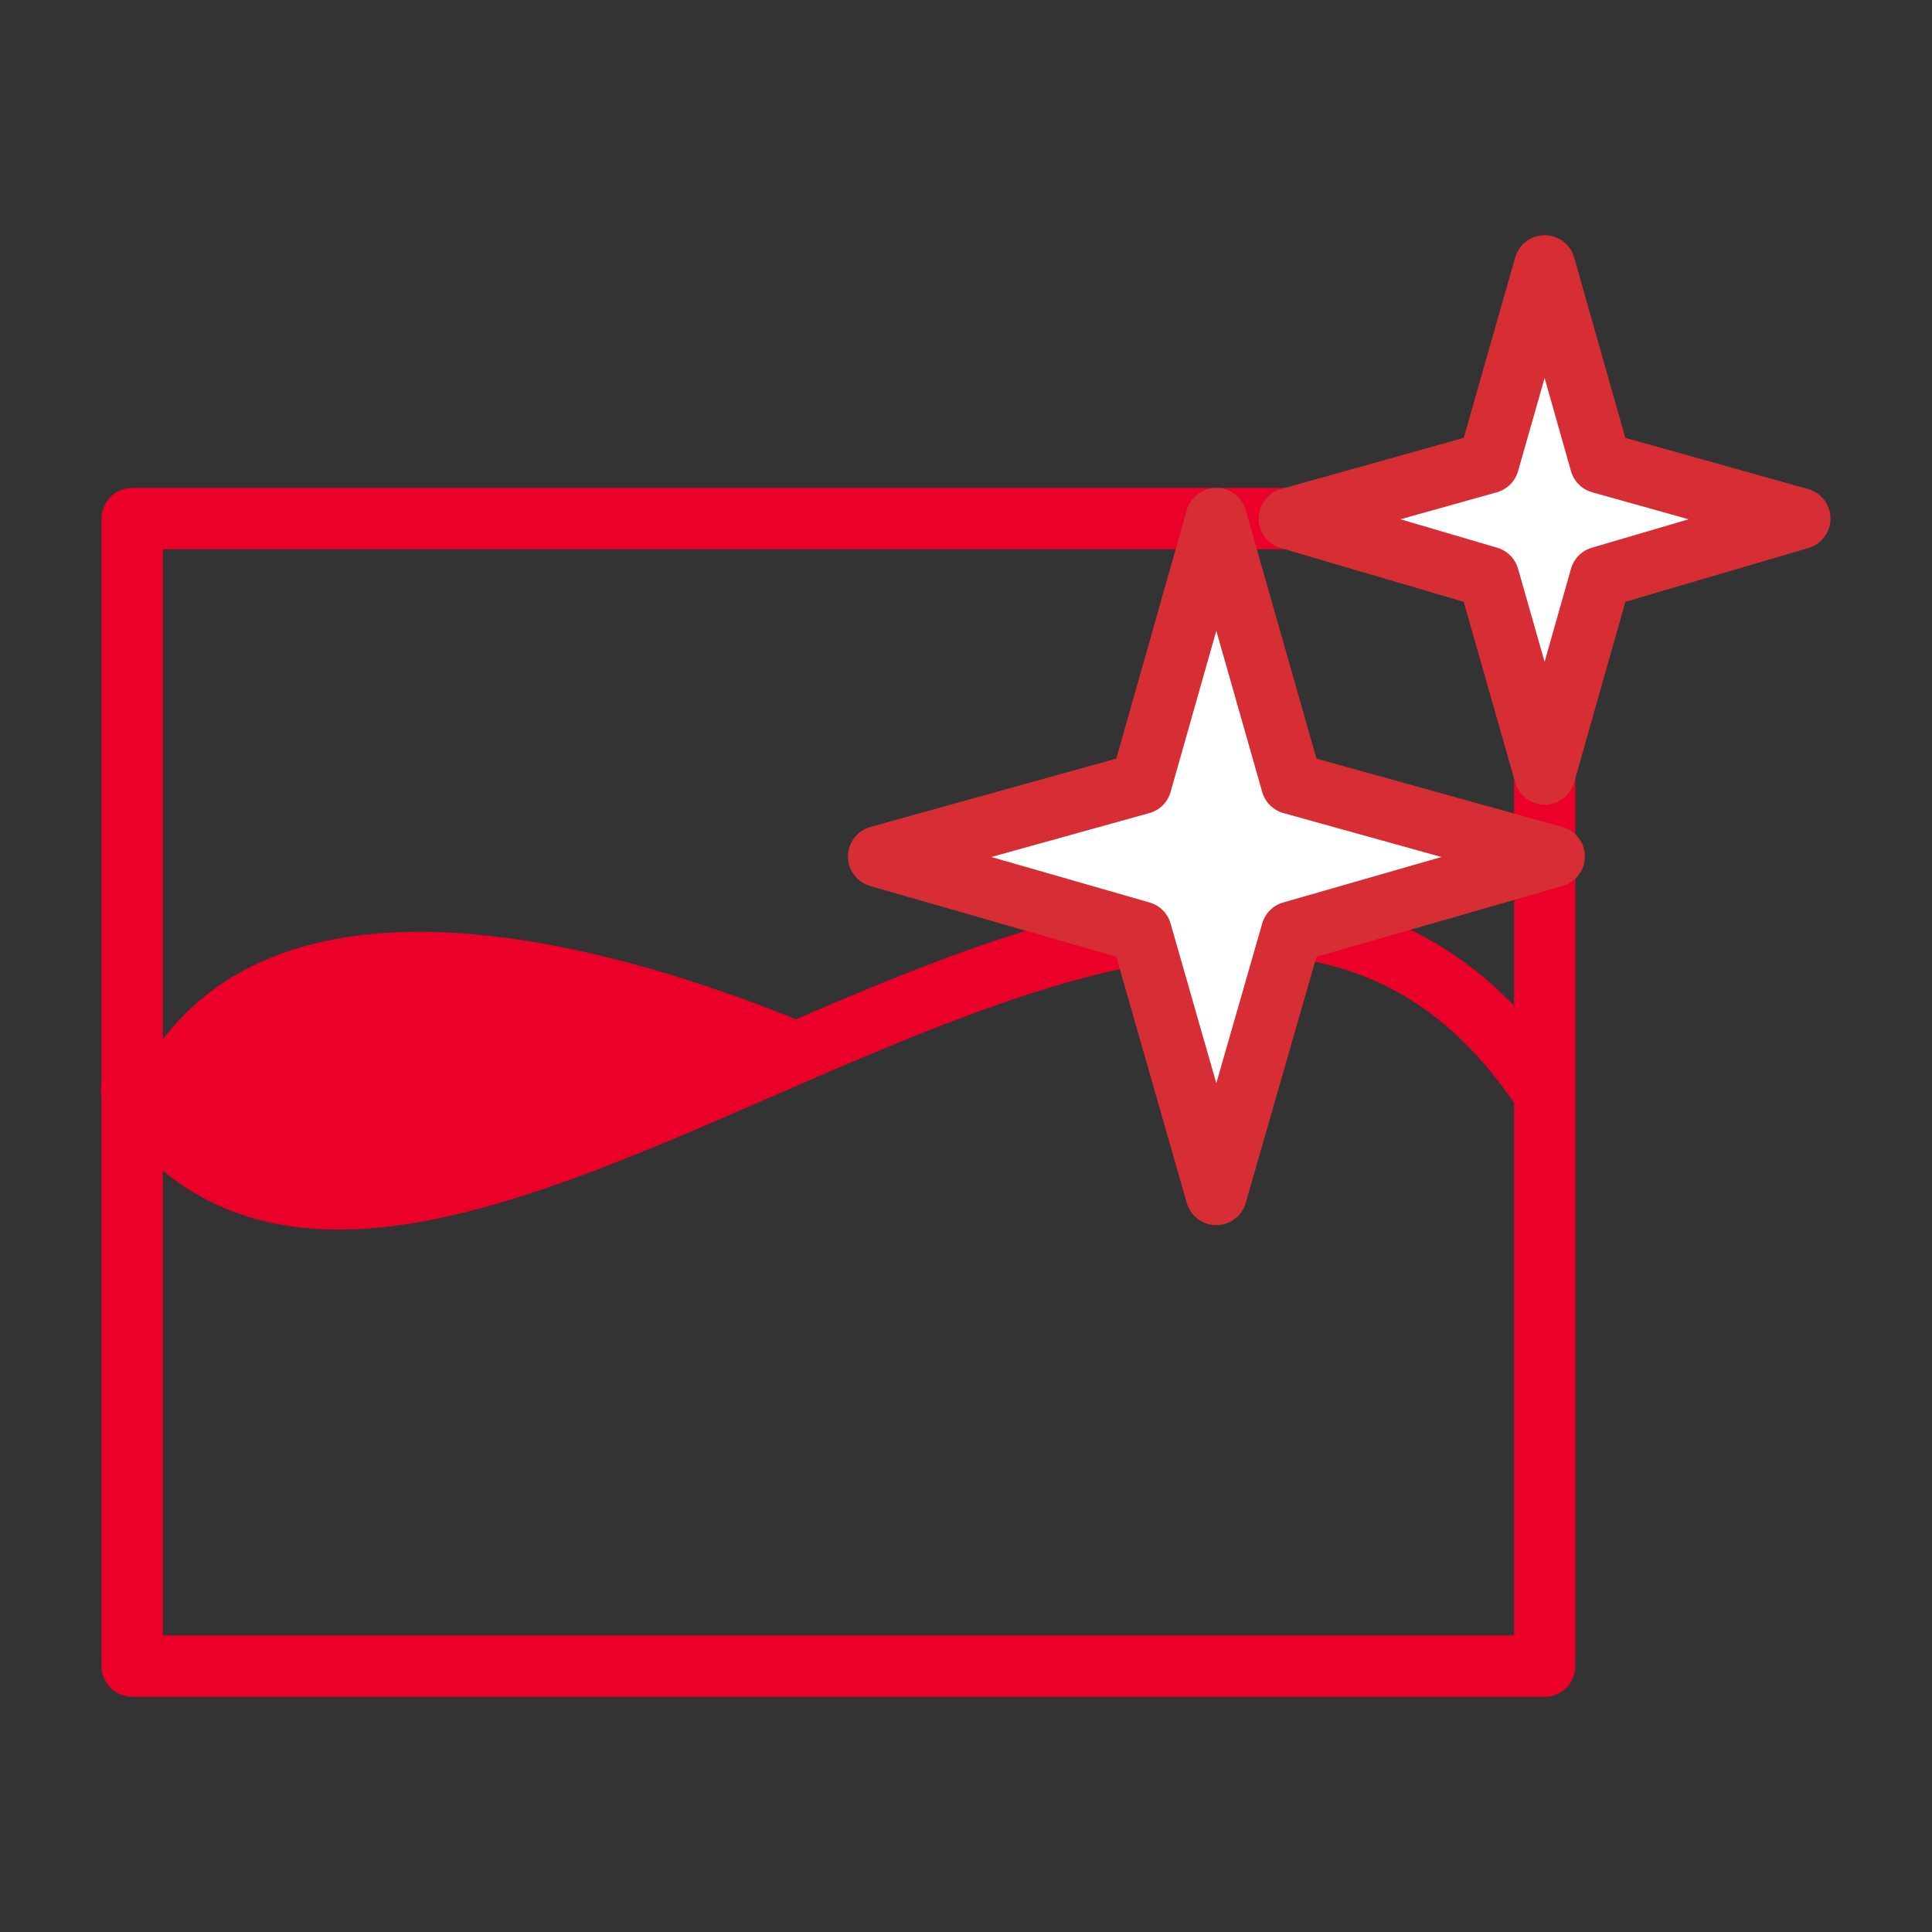
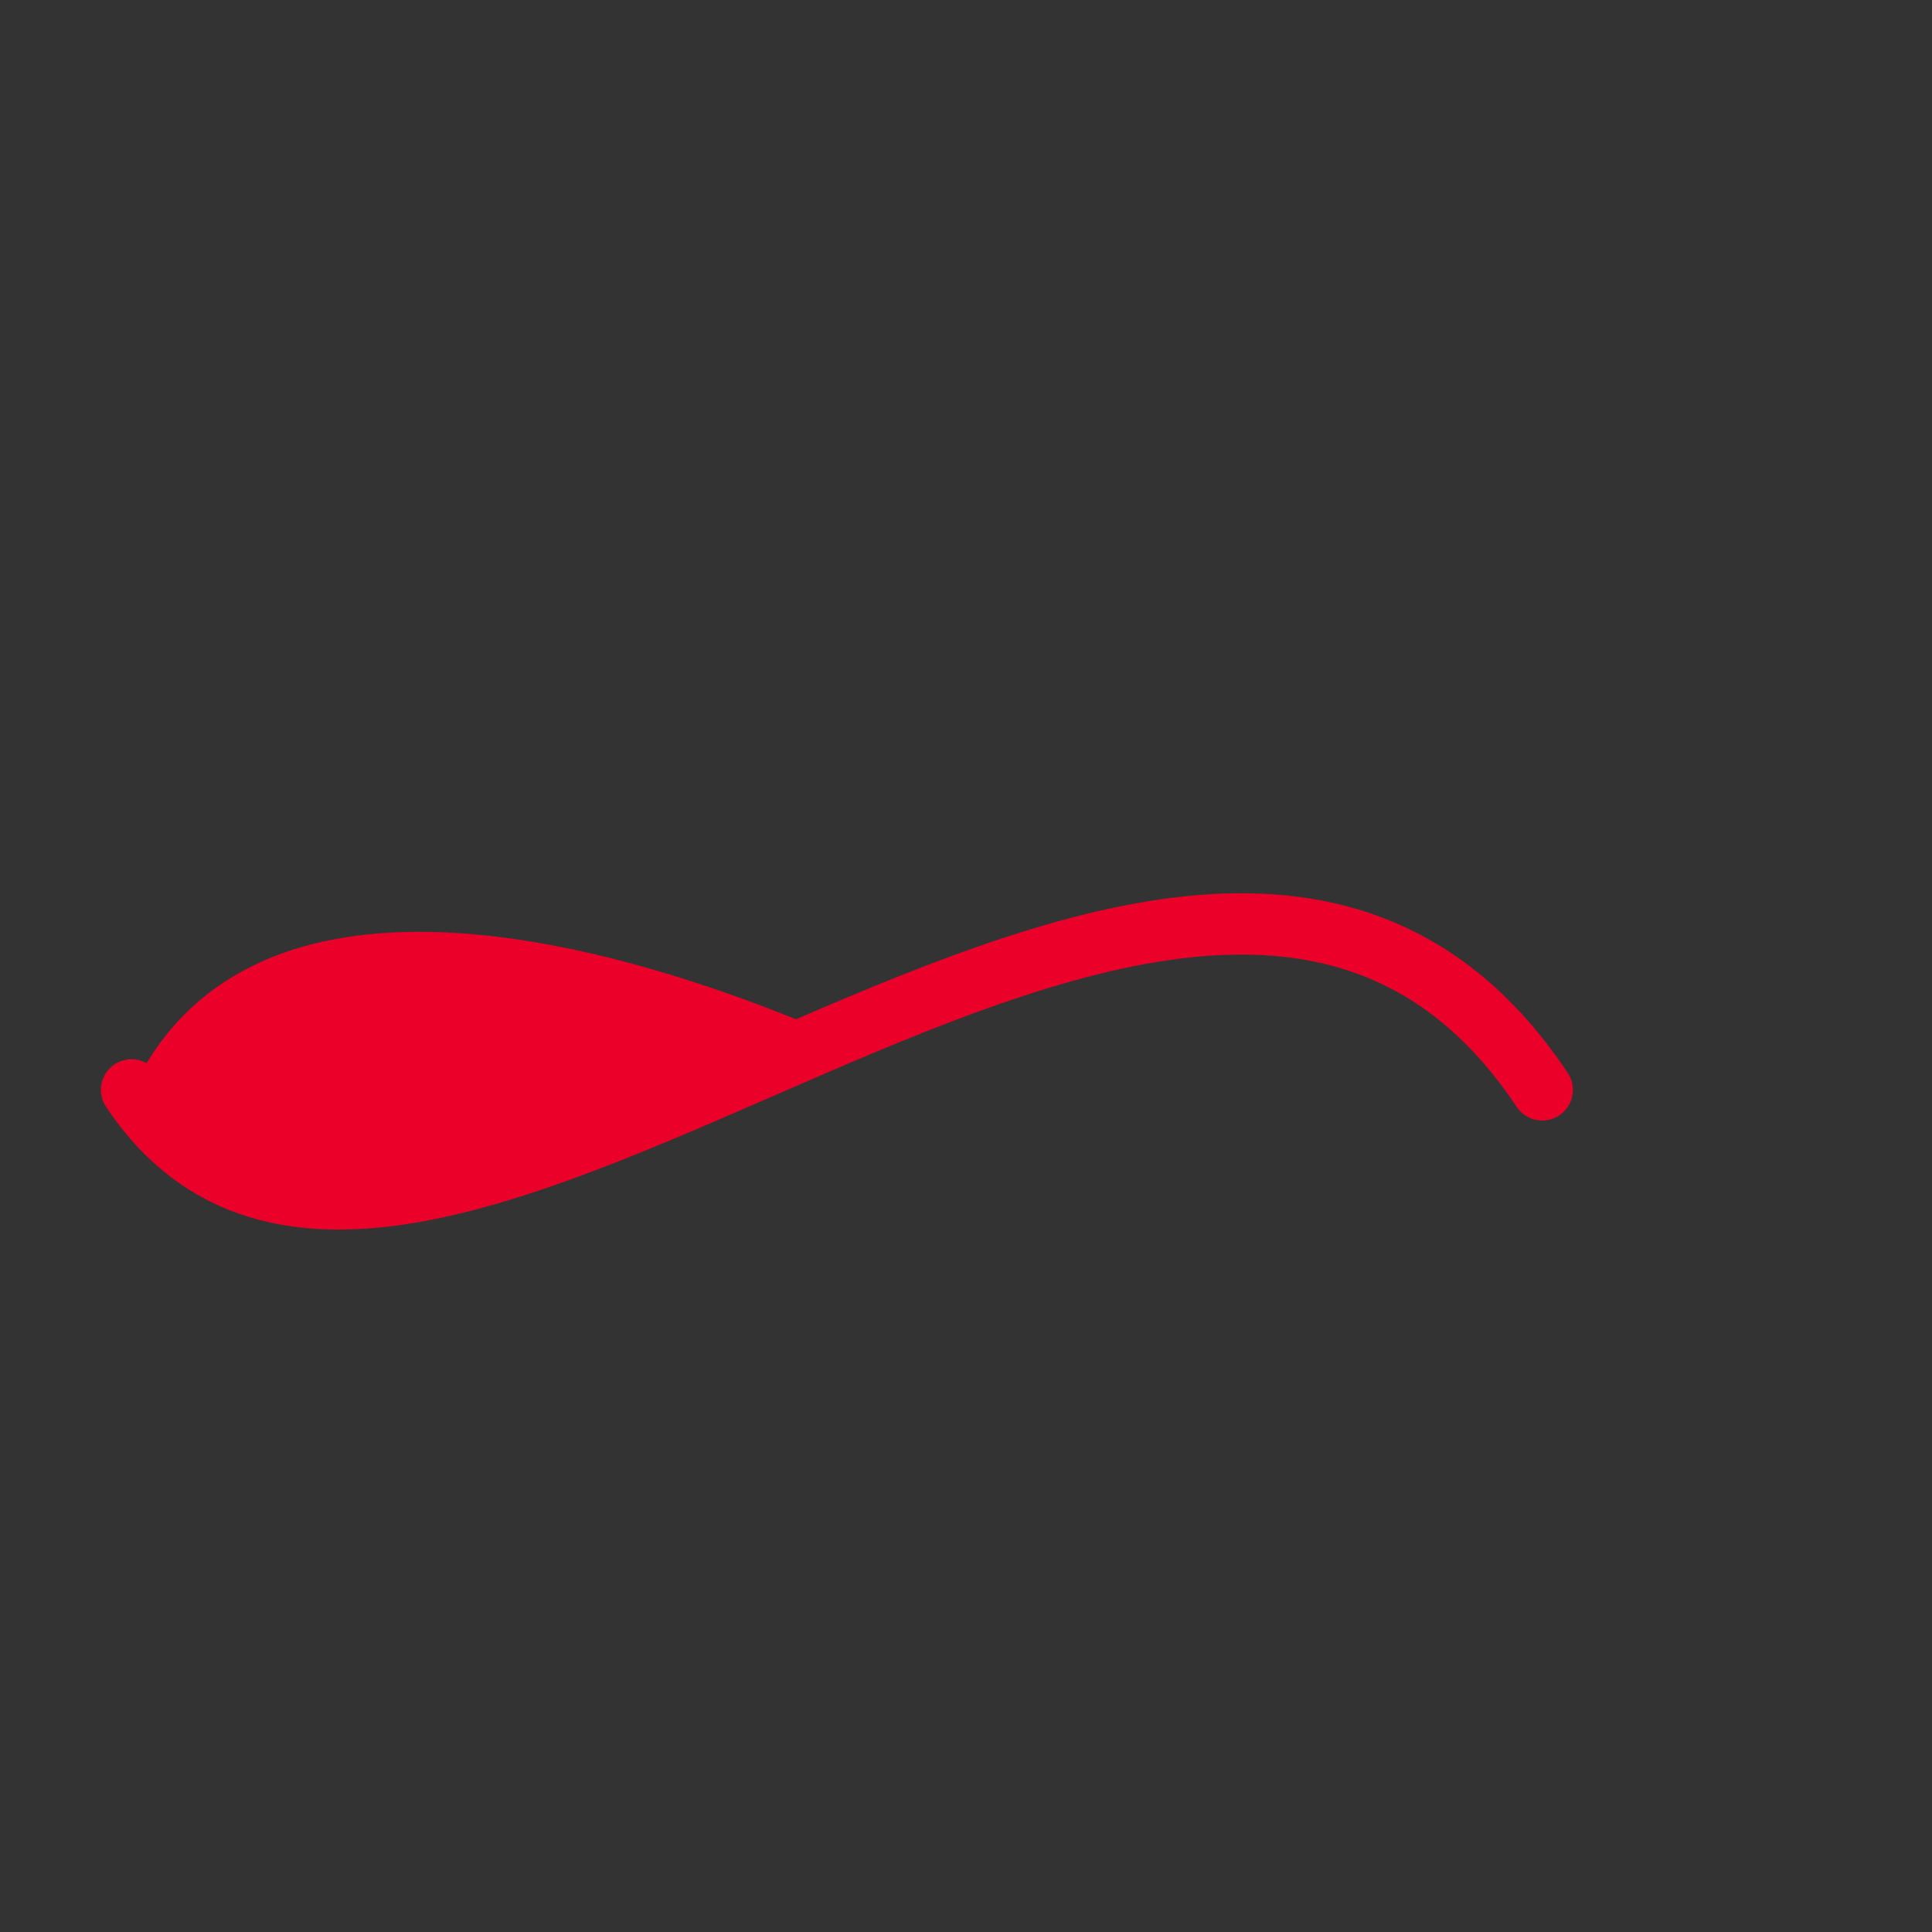
<svg xmlns="http://www.w3.org/2000/svg" id="Capa_1" data-name="Capa 1" viewBox="0 0 63 63">
  <rect x="0" y="0" width="63" height="63" fill="#333333" stroke="none" />
  <defs>
    <style>.cls-1{fill:none;stroke:#ea0029;}.cls-1,.cls-2{stroke-linecap:round;stroke-linejoin:round;stroke-width:2px;}.cls-2{fill:#fff;stroke:#d62e34;}.cls-3{fill:#ea0029;}</style>
  </defs>
-   <rect class="cls-1" x="4.31" y="16.91" width="46.06" height="37.42" />
-   <polygon class="cls-2" points="58.69 16.91 52.19 18.82 50.37 25.24 48.54 18.82 42.04 16.91 48.54 15.09 50.37 8.67 52.19 15.09 58.69 16.91" />
  <path class="cls-1" d="M50.29,35.54c-11.5-17.28-36.94,13.56-46,0" />
  <path class="cls-3" d="M4.31,35.54c3.65-7.69,14.35-5.47,23-1.74-7.77,3.25-18.39,9.11-23,1.74Z" />
-   <polygon class="cls-2" points="50.68 27.93 42.12 30.39 39.66 38.95 37.21 30.39 28.65 27.93 37.21 25.55 39.66 16.91 42.12 25.55 50.68 27.93" />
</svg>